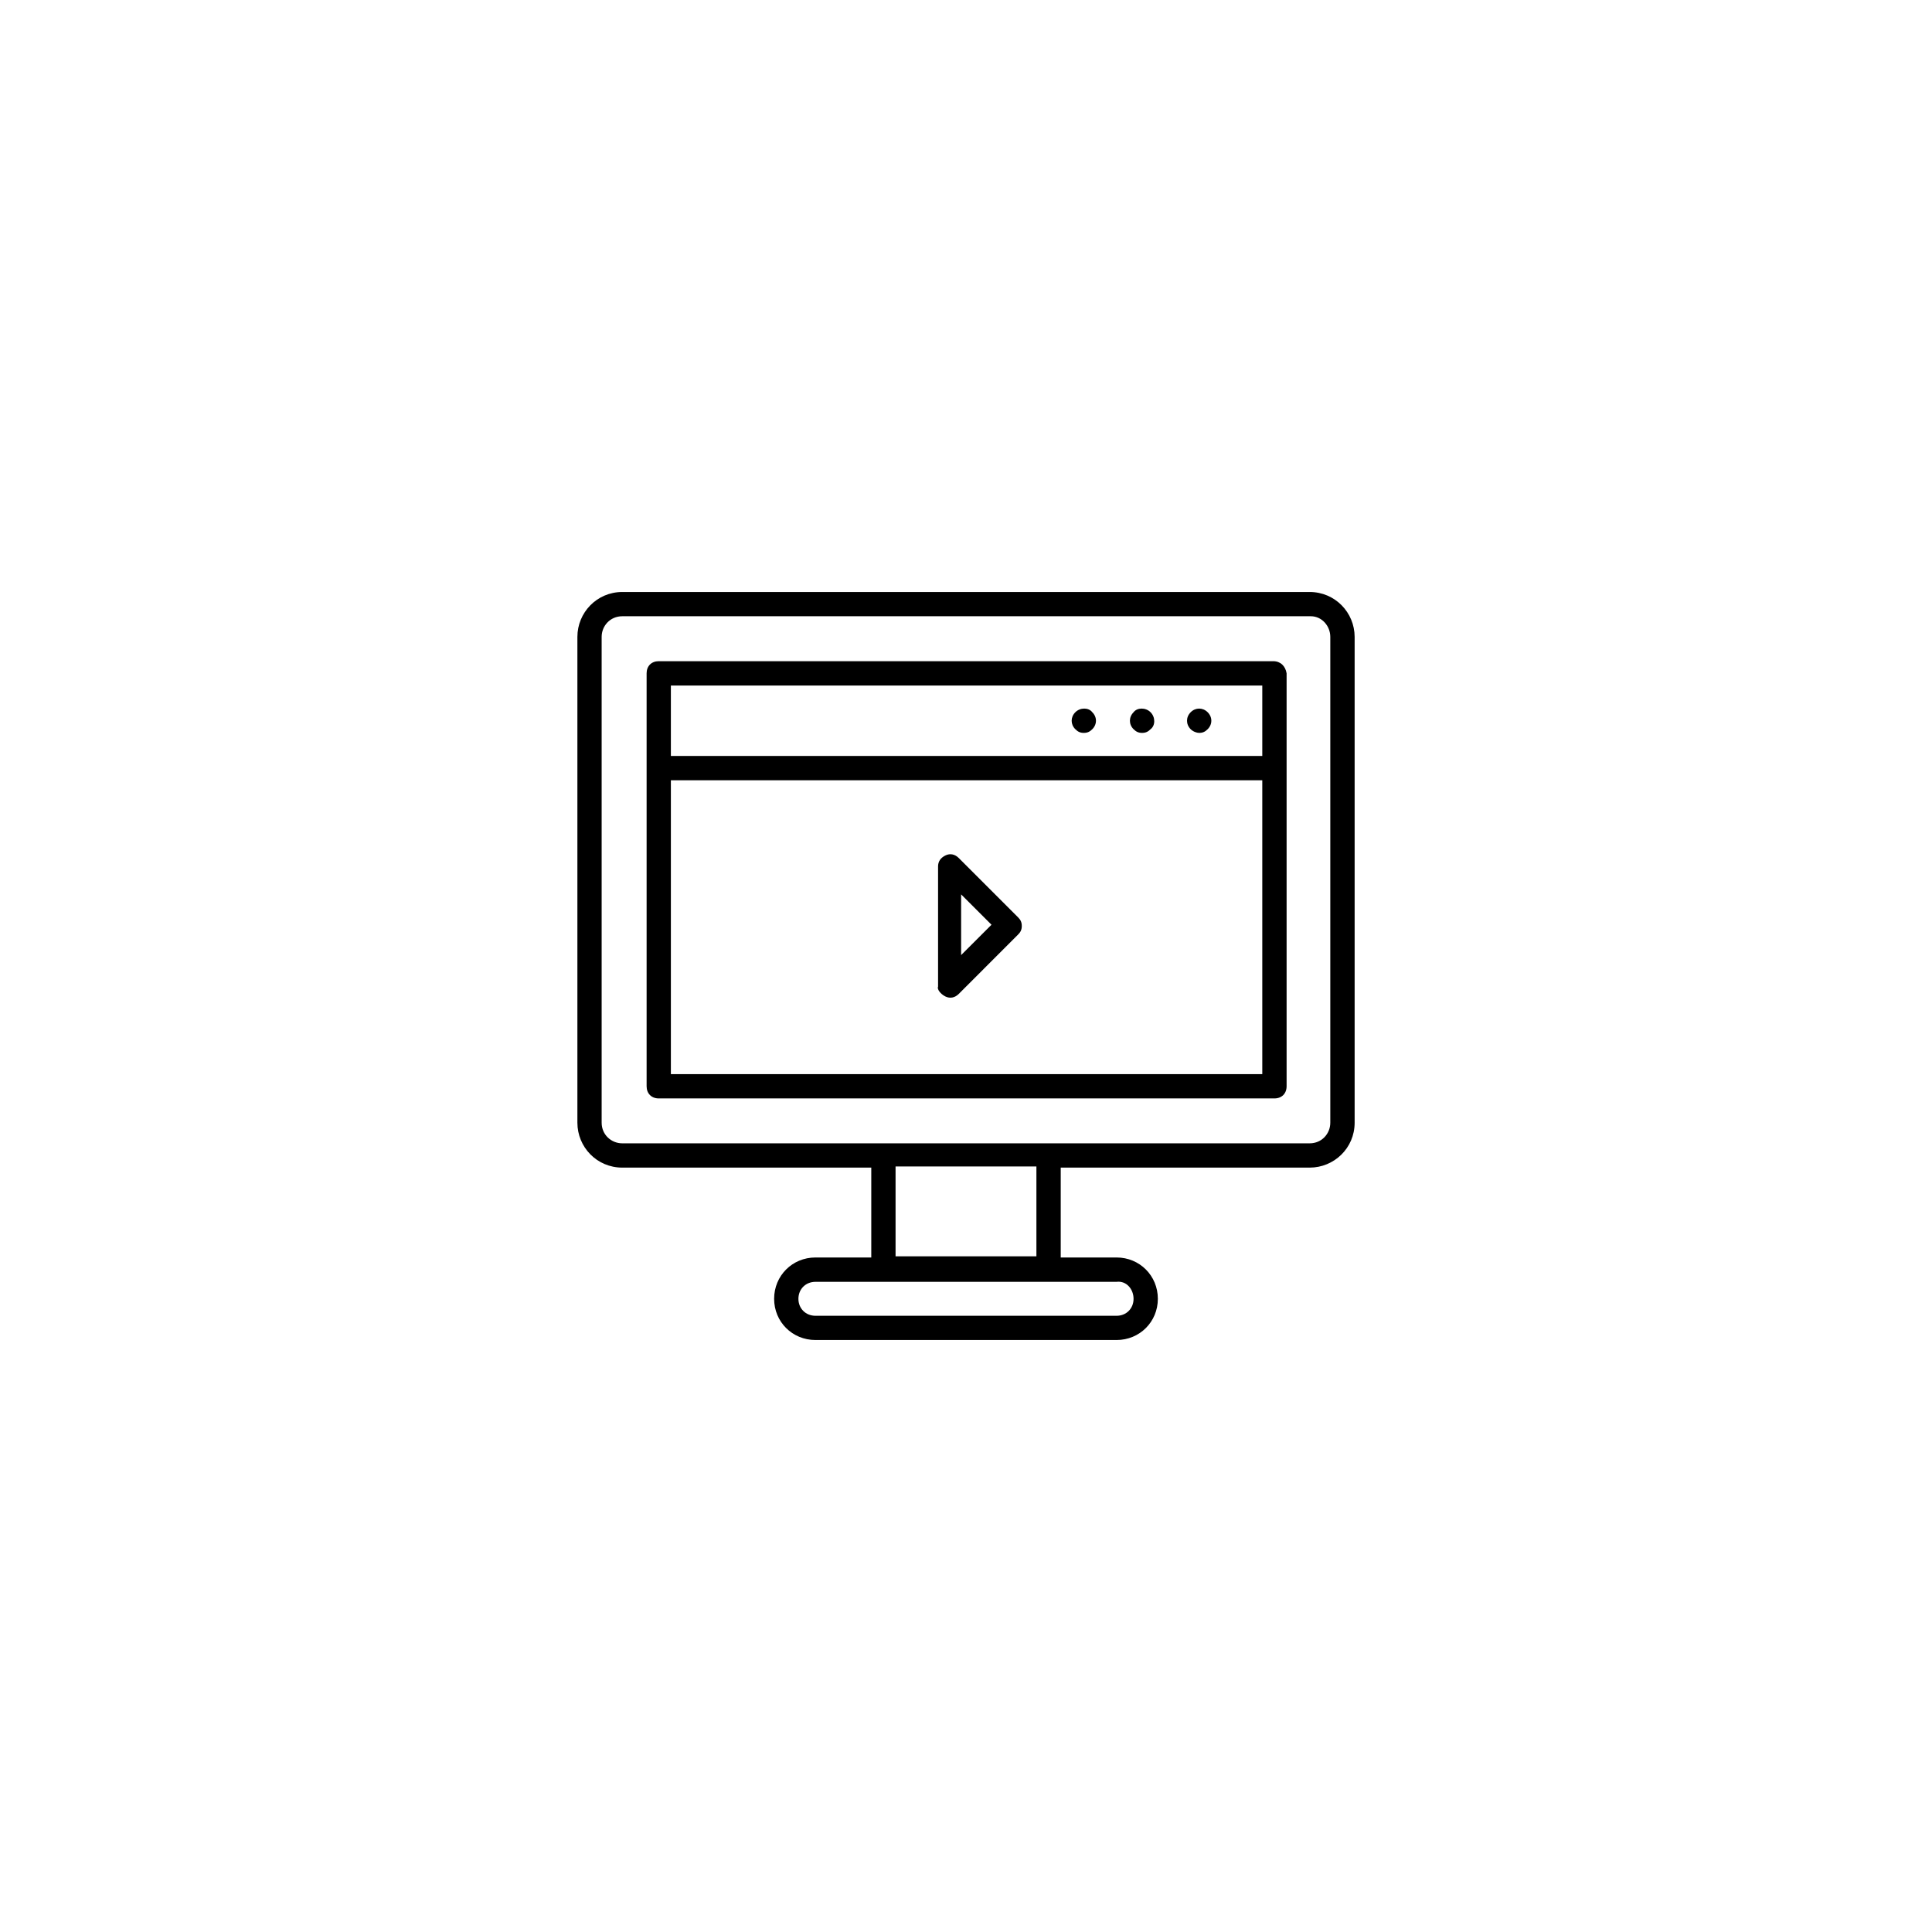
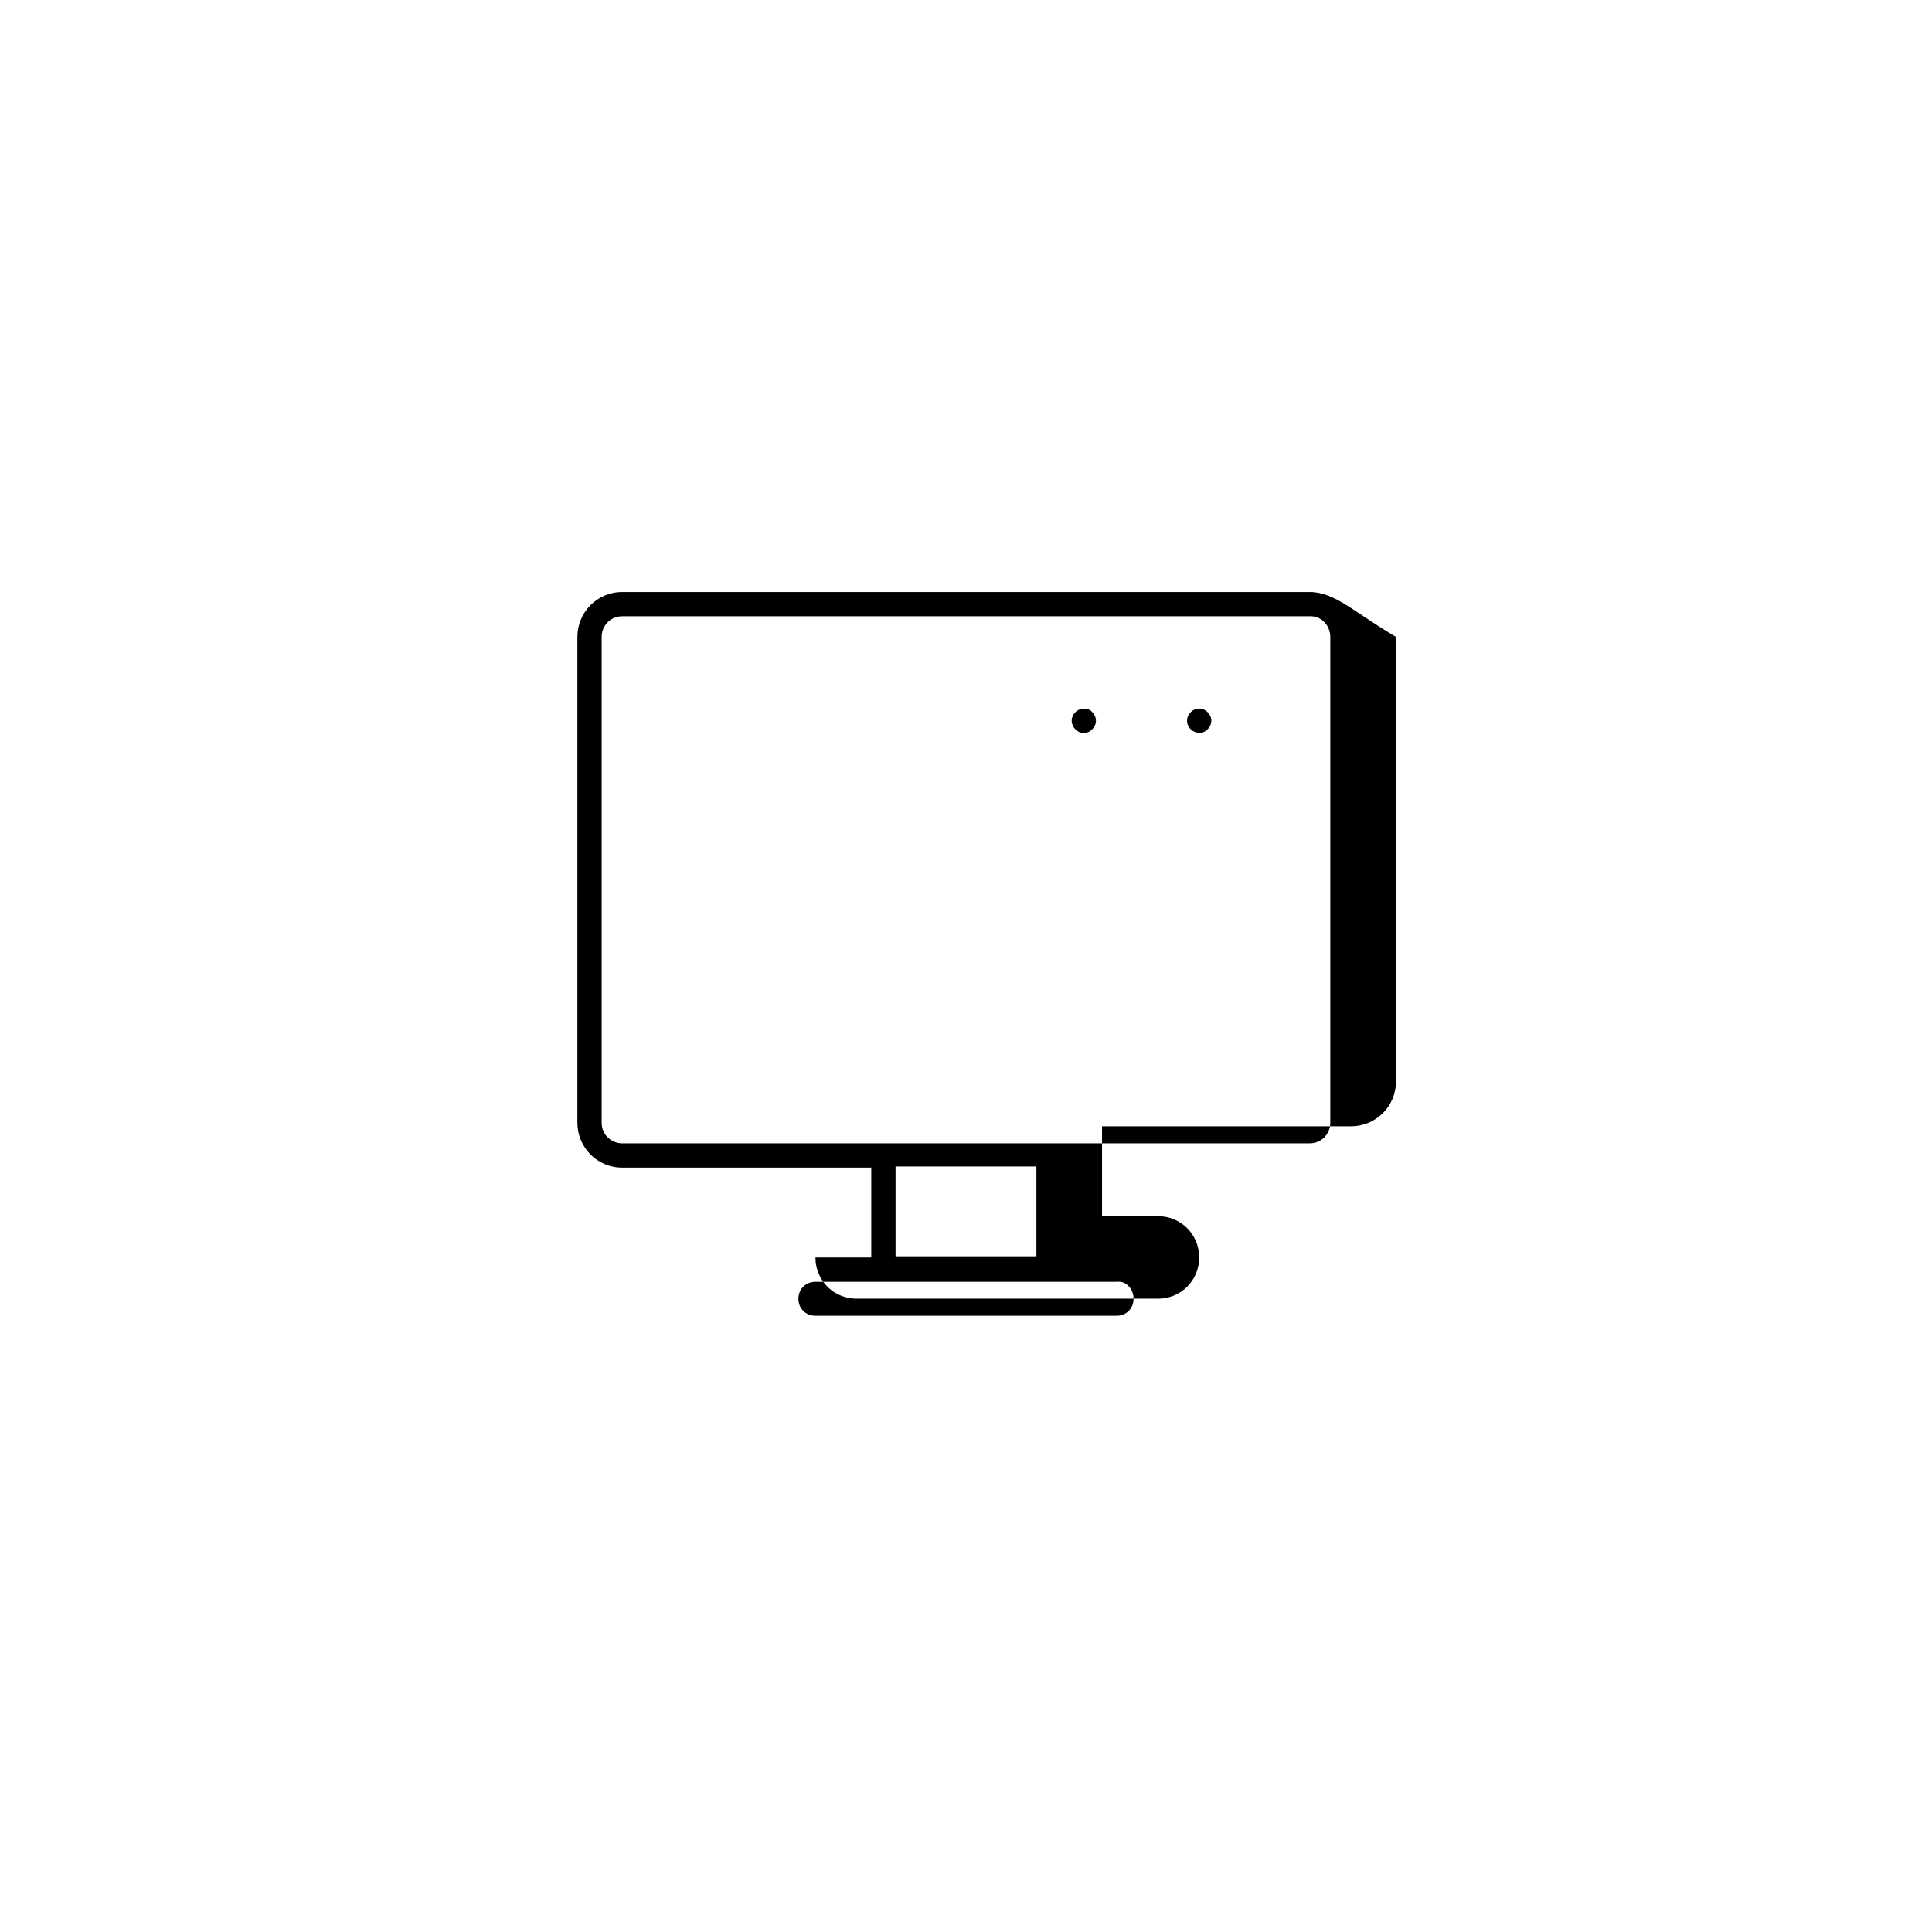
<svg xmlns="http://www.w3.org/2000/svg" version="1.1" id="Layer_1" x="0px" y="0px" width="70px" height="70px" viewBox="0 0 70 70" enable-background="new 0 0 70 70" xml:space="preserve">
  <g>
    <g>
-       <path d="M47.451,21.449H22.547c-0.923,0-1.627,0.748-1.627,1.626v17.603c0,0.881,0.704,1.627,1.627,1.627h9.021v3.256h-2.023    c-0.837,0-1.497,0.66-1.497,1.497c0,0.835,0.659,1.493,1.497,1.493h10.911c0.835,0,1.495-0.658,1.495-1.493    c0-0.837-0.66-1.497-1.495-1.497h-2.024v-3.256h9.02c0.881,0,1.629-0.704,1.629-1.627V23.075    C49.08,22.197,48.376,21.449,47.451,21.449z M41.071,47.059c0,0.352-0.263,0.614-0.615,0.614H29.544    c-0.352,0-0.616-0.263-0.616-0.614c0-0.353,0.264-0.616,0.616-0.616h10.912C40.809,46.398,41.071,46.705,41.071,47.059z     M37.551,45.518h-5.103v-3.255h5.103V45.518z M48.199,40.678c0,0.396-0.306,0.747-0.748,0.747H22.547    c-0.396,0-0.748-0.309-0.748-0.747V23.075c0-0.396,0.308-0.747,0.748-0.747h24.948c0.398,0,0.704,0.352,0.704,0.747V40.678z" />
+       <path d="M47.451,21.449H22.547c-0.923,0-1.627,0.748-1.627,1.626v17.603c0,0.881,0.704,1.627,1.627,1.627h9.021v3.256h-2.023    c0,0.835,0.659,1.493,1.497,1.493h10.911c0.835,0,1.495-0.658,1.495-1.493    c0-0.837-0.66-1.497-1.495-1.497h-2.024v-3.256h9.02c0.881,0,1.629-0.704,1.629-1.627V23.075    C49.08,22.197,48.376,21.449,47.451,21.449z M41.071,47.059c0,0.352-0.263,0.614-0.615,0.614H29.544    c-0.352,0-0.616-0.263-0.616-0.614c0-0.353,0.264-0.616,0.616-0.616h10.912C40.809,46.398,41.071,46.705,41.071,47.059z     M37.551,45.518h-5.103v-3.255h5.103V45.518z M48.199,40.678c0,0.396-0.306,0.747-0.748,0.747H22.547    c-0.396,0-0.748-0.309-0.748-0.747V23.075c0-0.396,0.308-0.747,0.748-0.747h24.948c0.398,0,0.704,0.352,0.704,0.747V40.678z" />
    </g>
    <g>
-       <path d="M46.131,23.956H23.868c-0.265,0-0.44,0.178-0.44,0.439c0,5.502,0,9.33,0,14.962c0,0.264,0.176,0.441,0.44,0.441h22.308    c0.264,0,0.44-0.178,0.44-0.441c0-5.632,0-9.462,0-14.962C46.573,24.134,46.396,23.956,46.131,23.956z M24.307,24.838h21.428    v2.551H24.307V24.838z M24.307,38.918V28.27h21.428v10.648H24.307z" />
-     </g>
+       </g>
    <g>
      <path d="M43.14,25.806c-0.176,0.177-0.176,0.439,0,0.614c0.089,0.089,0.22,0.134,0.309,0.134c0.132,0,0.22-0.045,0.307-0.134    c0.177-0.175,0.177-0.439,0-0.614C43.58,25.629,43.315,25.629,43.14,25.806z" />
    </g>
    <g>
-       <path d="M41.071,25.806c-0.176,0.177-0.176,0.439,0,0.614c0.089,0.089,0.177,0.134,0.309,0.134s0.22-0.045,0.307-0.134    c0.178-0.131,0.178-0.439,0-0.614C41.512,25.629,41.204,25.629,41.071,25.806z" />
-     </g>
+       </g>
    <g>
      <path d="M38.961,25.806c-0.177,0.177-0.177,0.439,0,0.614c0.088,0.089,0.175,0.134,0.306,0.134c0.134,0,0.222-0.045,0.309-0.134    c0.177-0.175,0.177-0.439,0-0.614C39.443,25.629,39.136,25.629,38.961,25.806z" />
    </g>
    <g>
-       <path d="M34.251,36.103c0.176,0.087,0.351,0.043,0.484-0.089l2.155-2.156c0.089-0.088,0.131-0.177,0.131-0.309    c0-0.131-0.042-0.221-0.131-0.309l-2.155-2.155c-0.132-0.132-0.309-0.177-0.484-0.089c-0.176,0.089-0.263,0.22-0.263,0.397v4.355    C33.943,35.838,34.075,36.014,34.251,36.103z M34.823,32.405l1.101,1.1l-1.101,1.1V32.405z" />
-     </g>
+       </g>
  </g>
</svg>